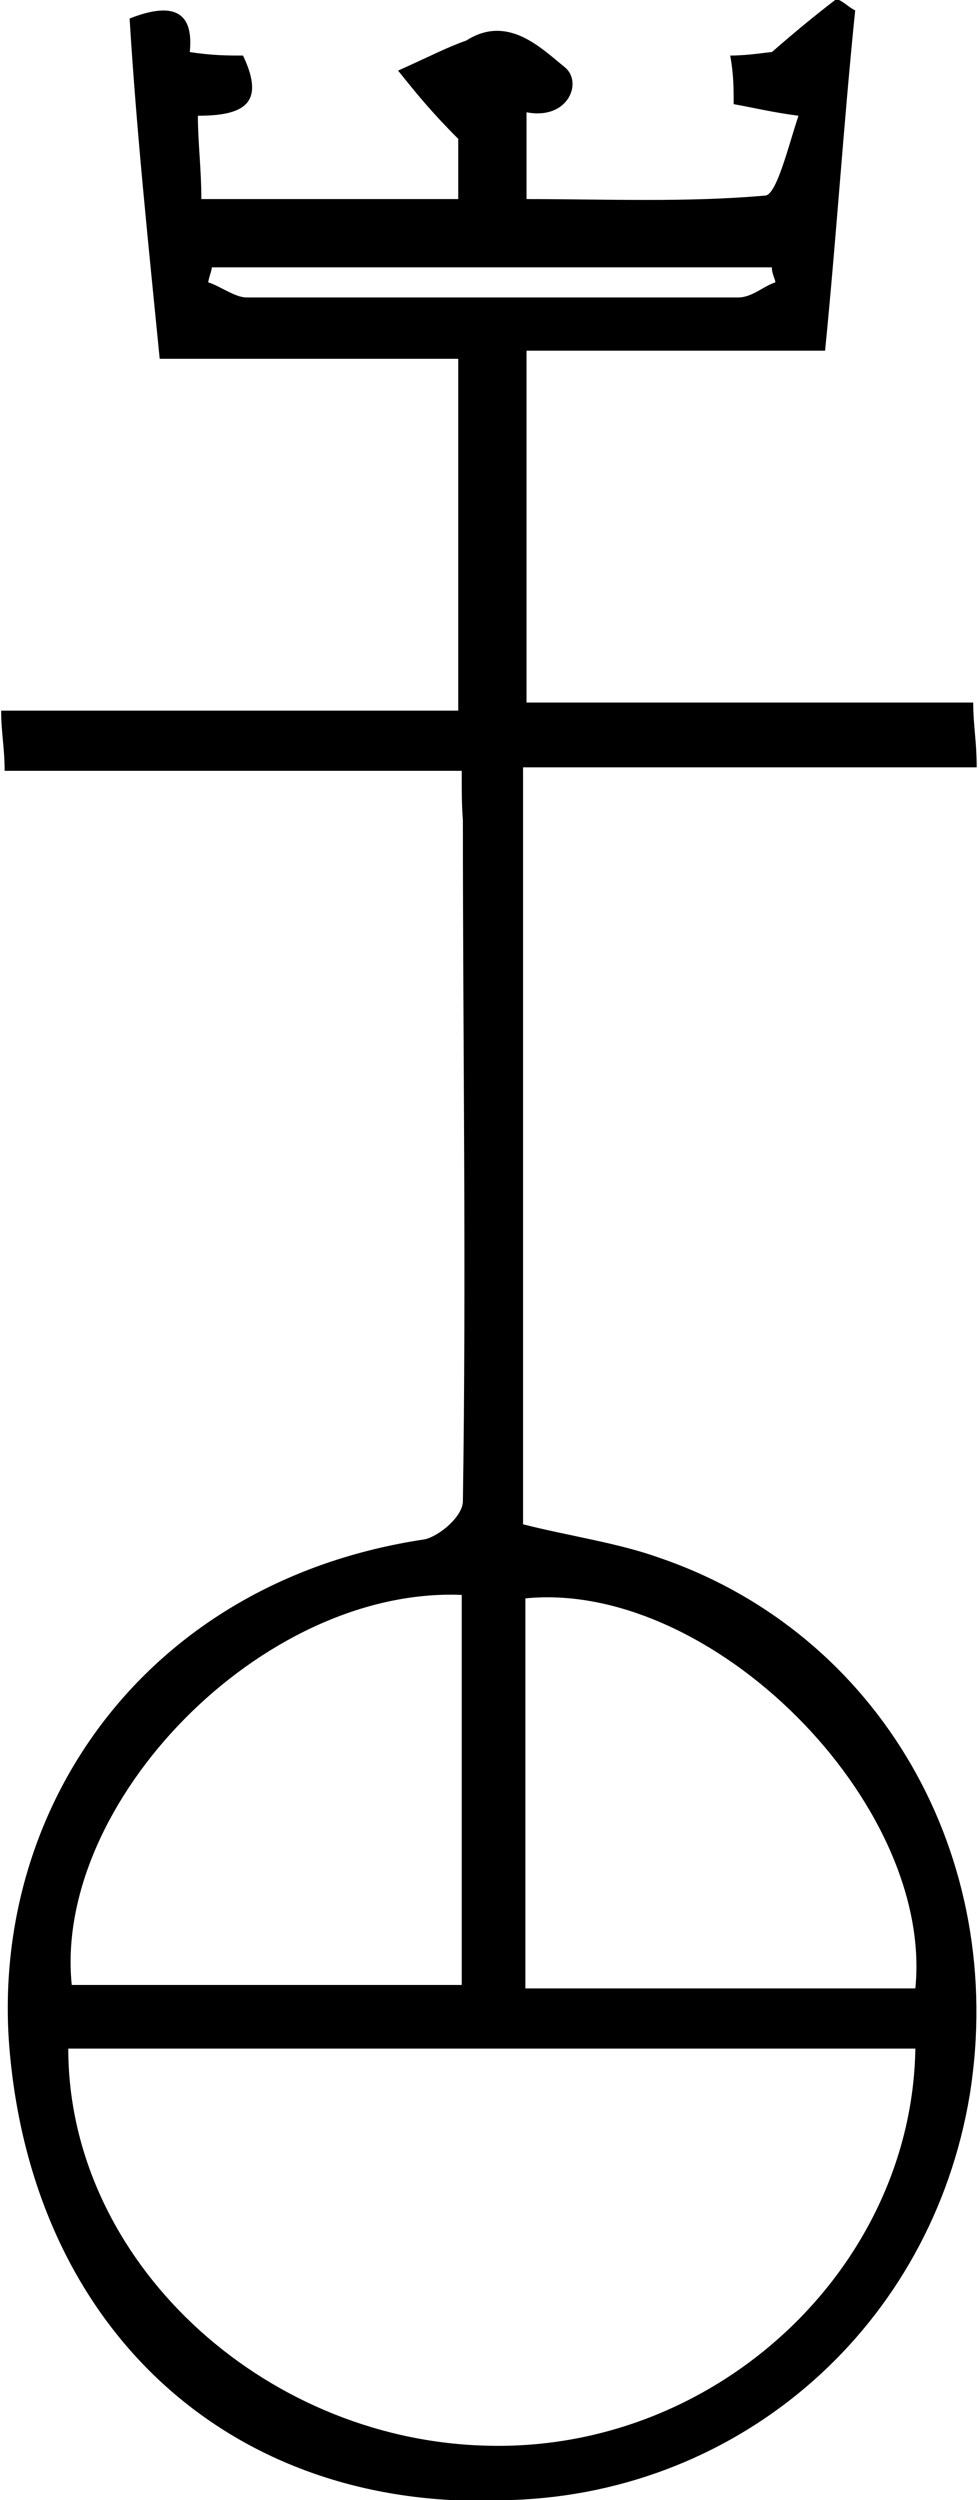
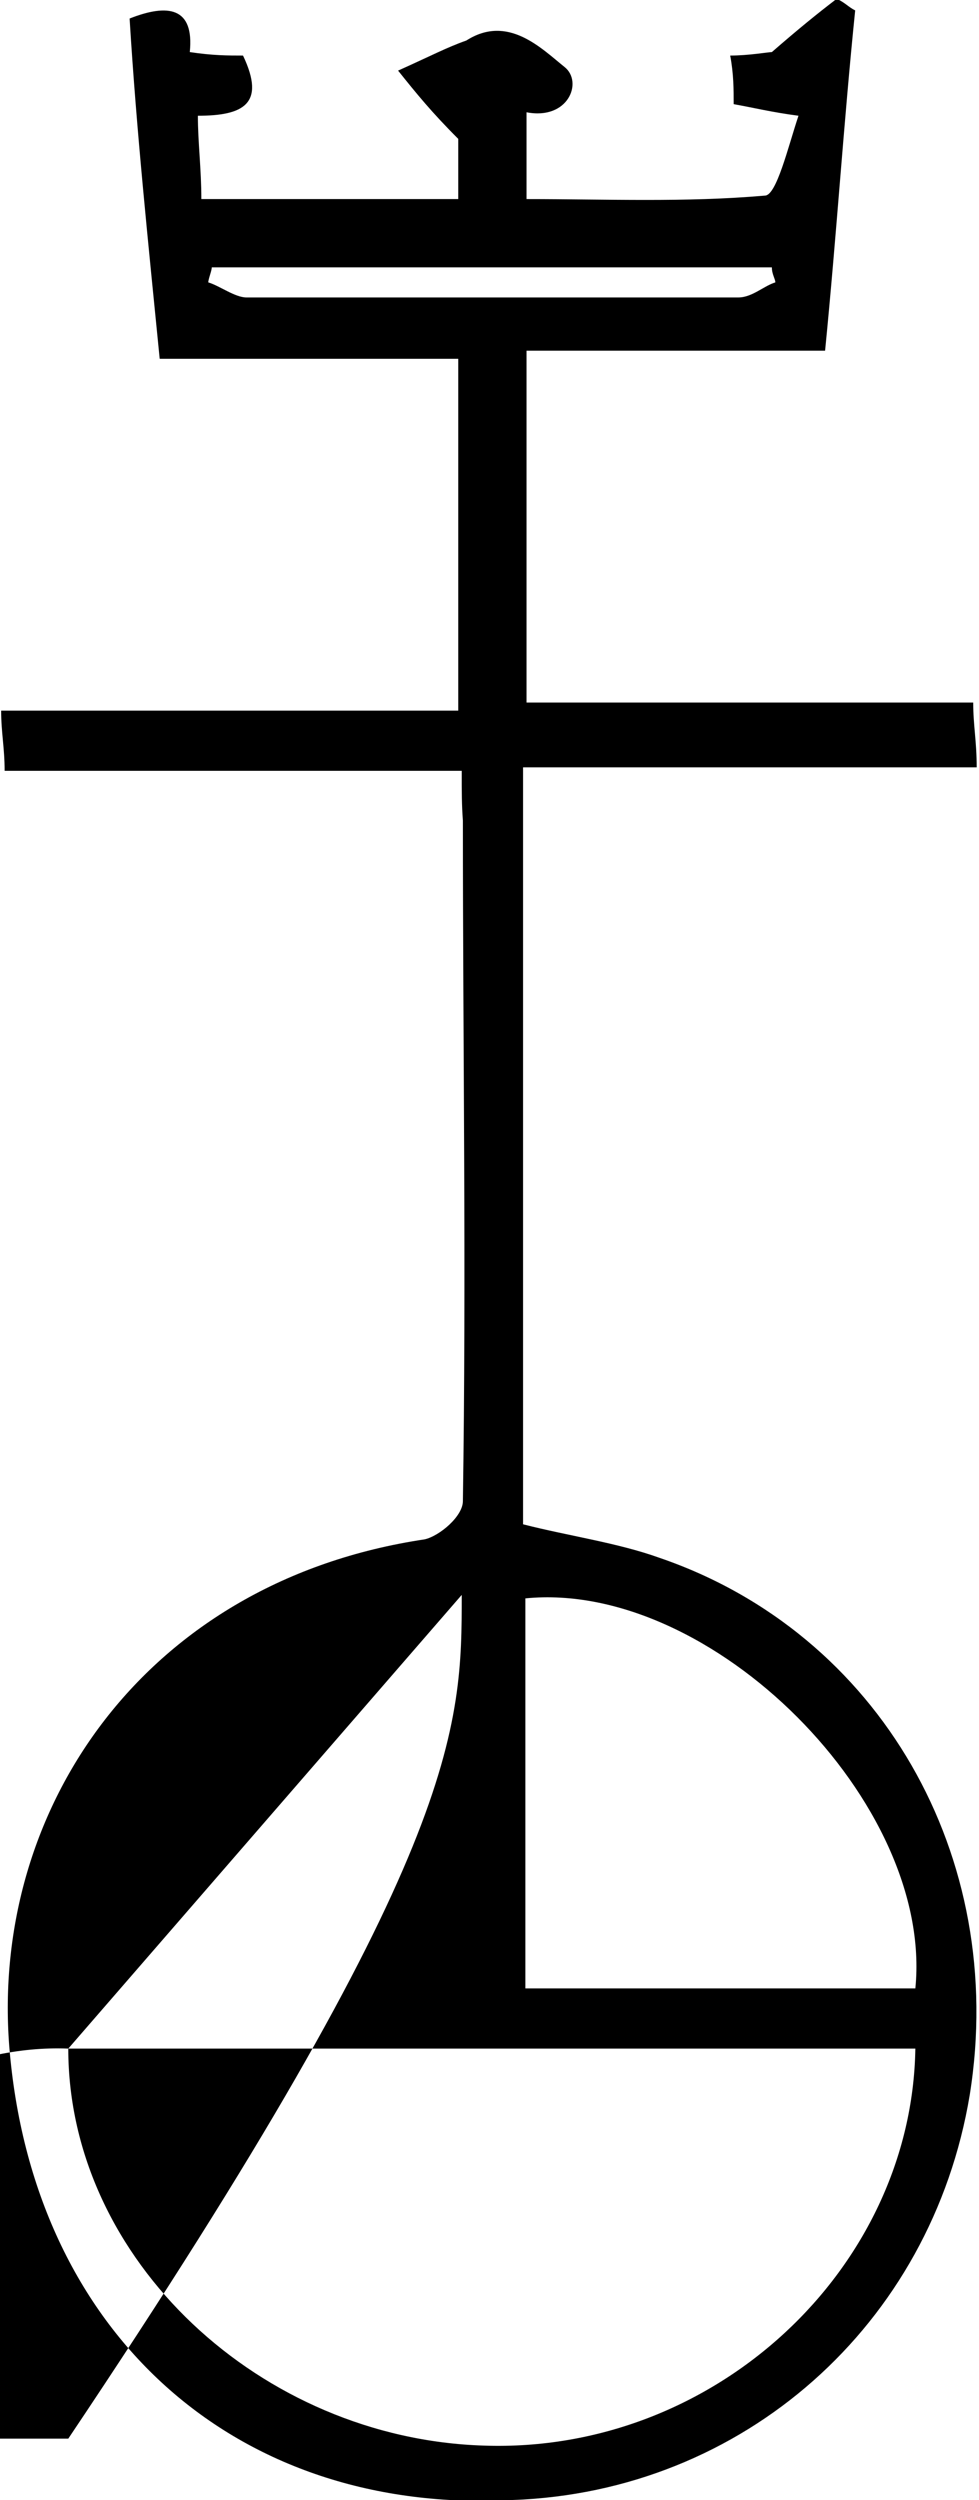
<svg xmlns="http://www.w3.org/2000/svg" version="1.1" id="Layer_1" x="0px" y="0px" width="84.6px" height="216px" viewBox="0 0 84.6 216 " style="enable-background:new 0 0 84.6 216;" xml:space="preserve">
  <g>
-     <path d="M39.9,66.6c-13.4,0-26.1,0-39.5,0c0-2-0.3-3.3-0.3-5.2c13.4,0,26.5,0,39.5,0c0-10.1,0-19.9,0-30.4c-8.5,0-17.3,0-25.8,0   c-1-10.1-2-19.6-2.6-29.4c3.3-1.3,5.6-1,5.2,2.9c2,0.3,3.3,0.3,4.6,0.3c2,4.2,0,5.2-3.9,5.2c0,2.3,0.3,4.6,0.3,7.2   c7.5,0,14.7,0,22.2,0c0-2.3,0-4.6,0-5.2c-2.3-2.3-3.6-3.9-5.2-5.9c2.9-1.3,4.2-2,5.9-2.6c3.6-2.3,6.5,0.7,8.5,2.3   c1.6,1.3,0.3,4.6-3.3,3.9c0,2.6,0,4.6,0,7.5c6.9,0,13.7,0.3,20.6-0.3c1,0,2-4.2,2.9-6.9c-2.3-0.3-3.9-0.7-5.6-1   c0-1.3,0-2.6-0.3-4.2c1.6,0,3.3-0.3,3.6-0.3c2.3-2,3.9-3.3,5.6-4.6c0.7,0.3,1,0.7,1.6,1c-1,9.8-1.6,19.3-2.6,29.4   c-8.8,0-17.3,0-25.8,0c0,10.1,0,19.9,0,30.4c12.7,0,25.5,0,38.6,0c0,2,0.3,3.3,0.3,5.6c-13.1,0-26.1,0-39.2,0c0,22.2,0,43.8,0,65.4   c3.9,1,8.2,1.6,11.8,2.9c19,6.5,30.1,25.8,26.8,46.4c-3.3,19.9-19.6,34.3-39.5,35c-23.9,1.3-41.5-14.4-43.5-39.2   c-1.6-20.6,11.8-40.2,35.9-43.8c1.3-0.3,3.3-2,3.3-3.3c0.3-19.6,0-39.2,0-58.8C39.9,69.5,39.9,68.5,39.9,66.6z M5.9,177   c0,18.3,16.7,33.7,35.9,34.3C61.8,212,78.8,196,79.1,177C54.9,177,30.4,177,5.9,177z M39.9,137.8c-17.3-0.7-35.3,18-33.7,33.7   c11.1,0,22.2,0,33.7,0C39.9,160,39.9,149.3,39.9,137.8z M79.1,171.8c1.6-16-17.6-35.3-33.7-33.7c0,11.1,0,22.6,0,33.7   C56.9,171.8,68,171.8,79.1,171.8z M67,24.4c0-0.3-0.3-0.7-0.3-1.3c-16,0-32.4,0-48.4,0c0,0.3-0.3,1-0.3,1.3c1,0.3,2.3,1.3,3.3,1.3   c14.1,0,28.4,0,42.5,0C65,25.7,66,24.7,67,24.4z" />
+     <path d="M39.9,66.6c-13.4,0-26.1,0-39.5,0c0-2-0.3-3.3-0.3-5.2c13.4,0,26.5,0,39.5,0c0-10.1,0-19.9,0-30.4c-8.5,0-17.3,0-25.8,0   c-1-10.1-2-19.6-2.6-29.4c3.3-1.3,5.6-1,5.2,2.9c2,0.3,3.3,0.3,4.6,0.3c2,4.2,0,5.2-3.9,5.2c0,2.3,0.3,4.6,0.3,7.2   c7.5,0,14.7,0,22.2,0c0-2.3,0-4.6,0-5.2c-2.3-2.3-3.6-3.9-5.2-5.9c2.9-1.3,4.2-2,5.9-2.6c3.6-2.3,6.5,0.7,8.5,2.3   c1.6,1.3,0.3,4.6-3.3,3.9c0,2.6,0,4.6,0,7.5c6.9,0,13.7,0.3,20.6-0.3c1,0,2-4.2,2.9-6.9c-2.3-0.3-3.9-0.7-5.6-1   c0-1.3,0-2.6-0.3-4.2c1.6,0,3.3-0.3,3.6-0.3c2.3-2,3.9-3.3,5.6-4.6c0.7,0.3,1,0.7,1.6,1c-1,9.8-1.6,19.3-2.6,29.4   c-8.8,0-17.3,0-25.8,0c0,10.1,0,19.9,0,30.4c12.7,0,25.5,0,38.6,0c0,2,0.3,3.3,0.3,5.6c-13.1,0-26.1,0-39.2,0c0,22.2,0,43.8,0,65.4   c3.9,1,8.2,1.6,11.8,2.9c19,6.5,30.1,25.8,26.8,46.4c-3.3,19.9-19.6,34.3-39.5,35c-23.9,1.3-41.5-14.4-43.5-39.2   c-1.6-20.6,11.8-40.2,35.9-43.8c1.3-0.3,3.3-2,3.3-3.3c0.3-19.6,0-39.2,0-58.8C39.9,69.5,39.9,68.5,39.9,66.6z M5.9,177   c0,18.3,16.7,33.7,35.9,34.3C61.8,212,78.8,196,79.1,177C54.9,177,30.4,177,5.9,177z c-17.3-0.7-35.3,18-33.7,33.7   c11.1,0,22.2,0,33.7,0C39.9,160,39.9,149.3,39.9,137.8z M79.1,171.8c1.6-16-17.6-35.3-33.7-33.7c0,11.1,0,22.6,0,33.7   C56.9,171.8,68,171.8,79.1,171.8z M67,24.4c0-0.3-0.3-0.7-0.3-1.3c-16,0-32.4,0-48.4,0c0,0.3-0.3,1-0.3,1.3c1,0.3,2.3,1.3,3.3,1.3   c14.1,0,28.4,0,42.5,0C65,25.7,66,24.7,67,24.4z" />
  </g>
</svg>